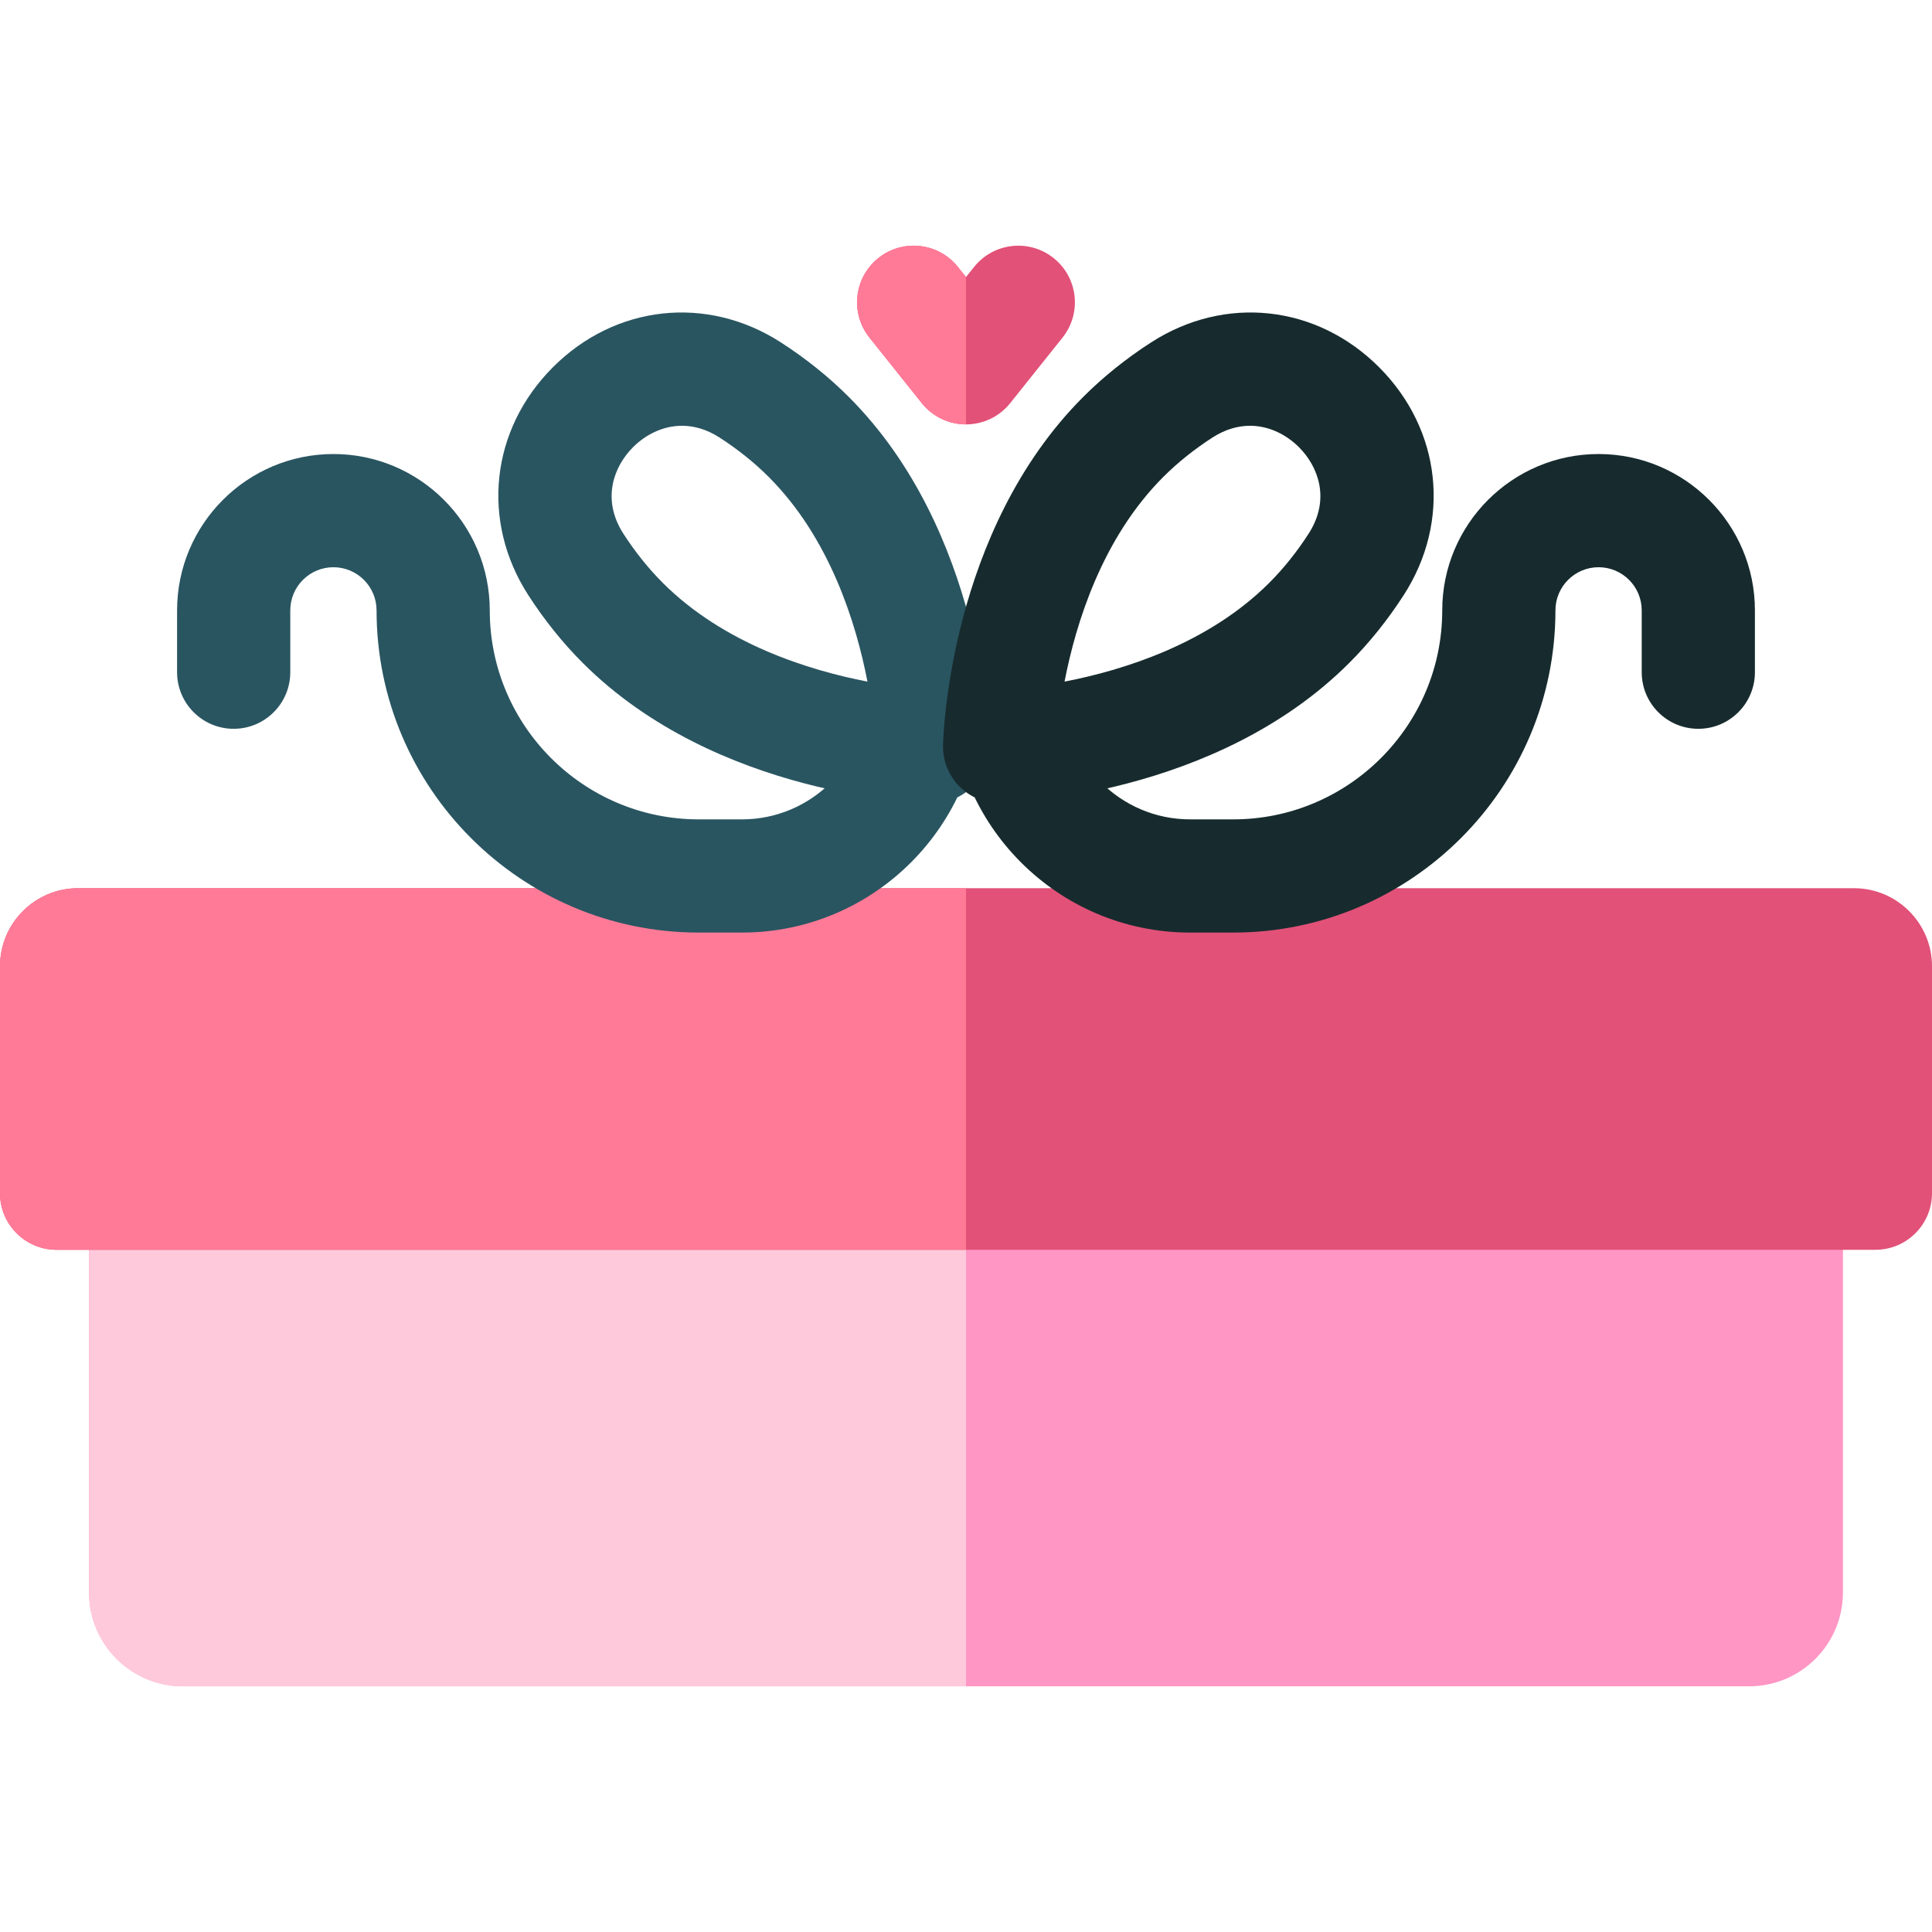
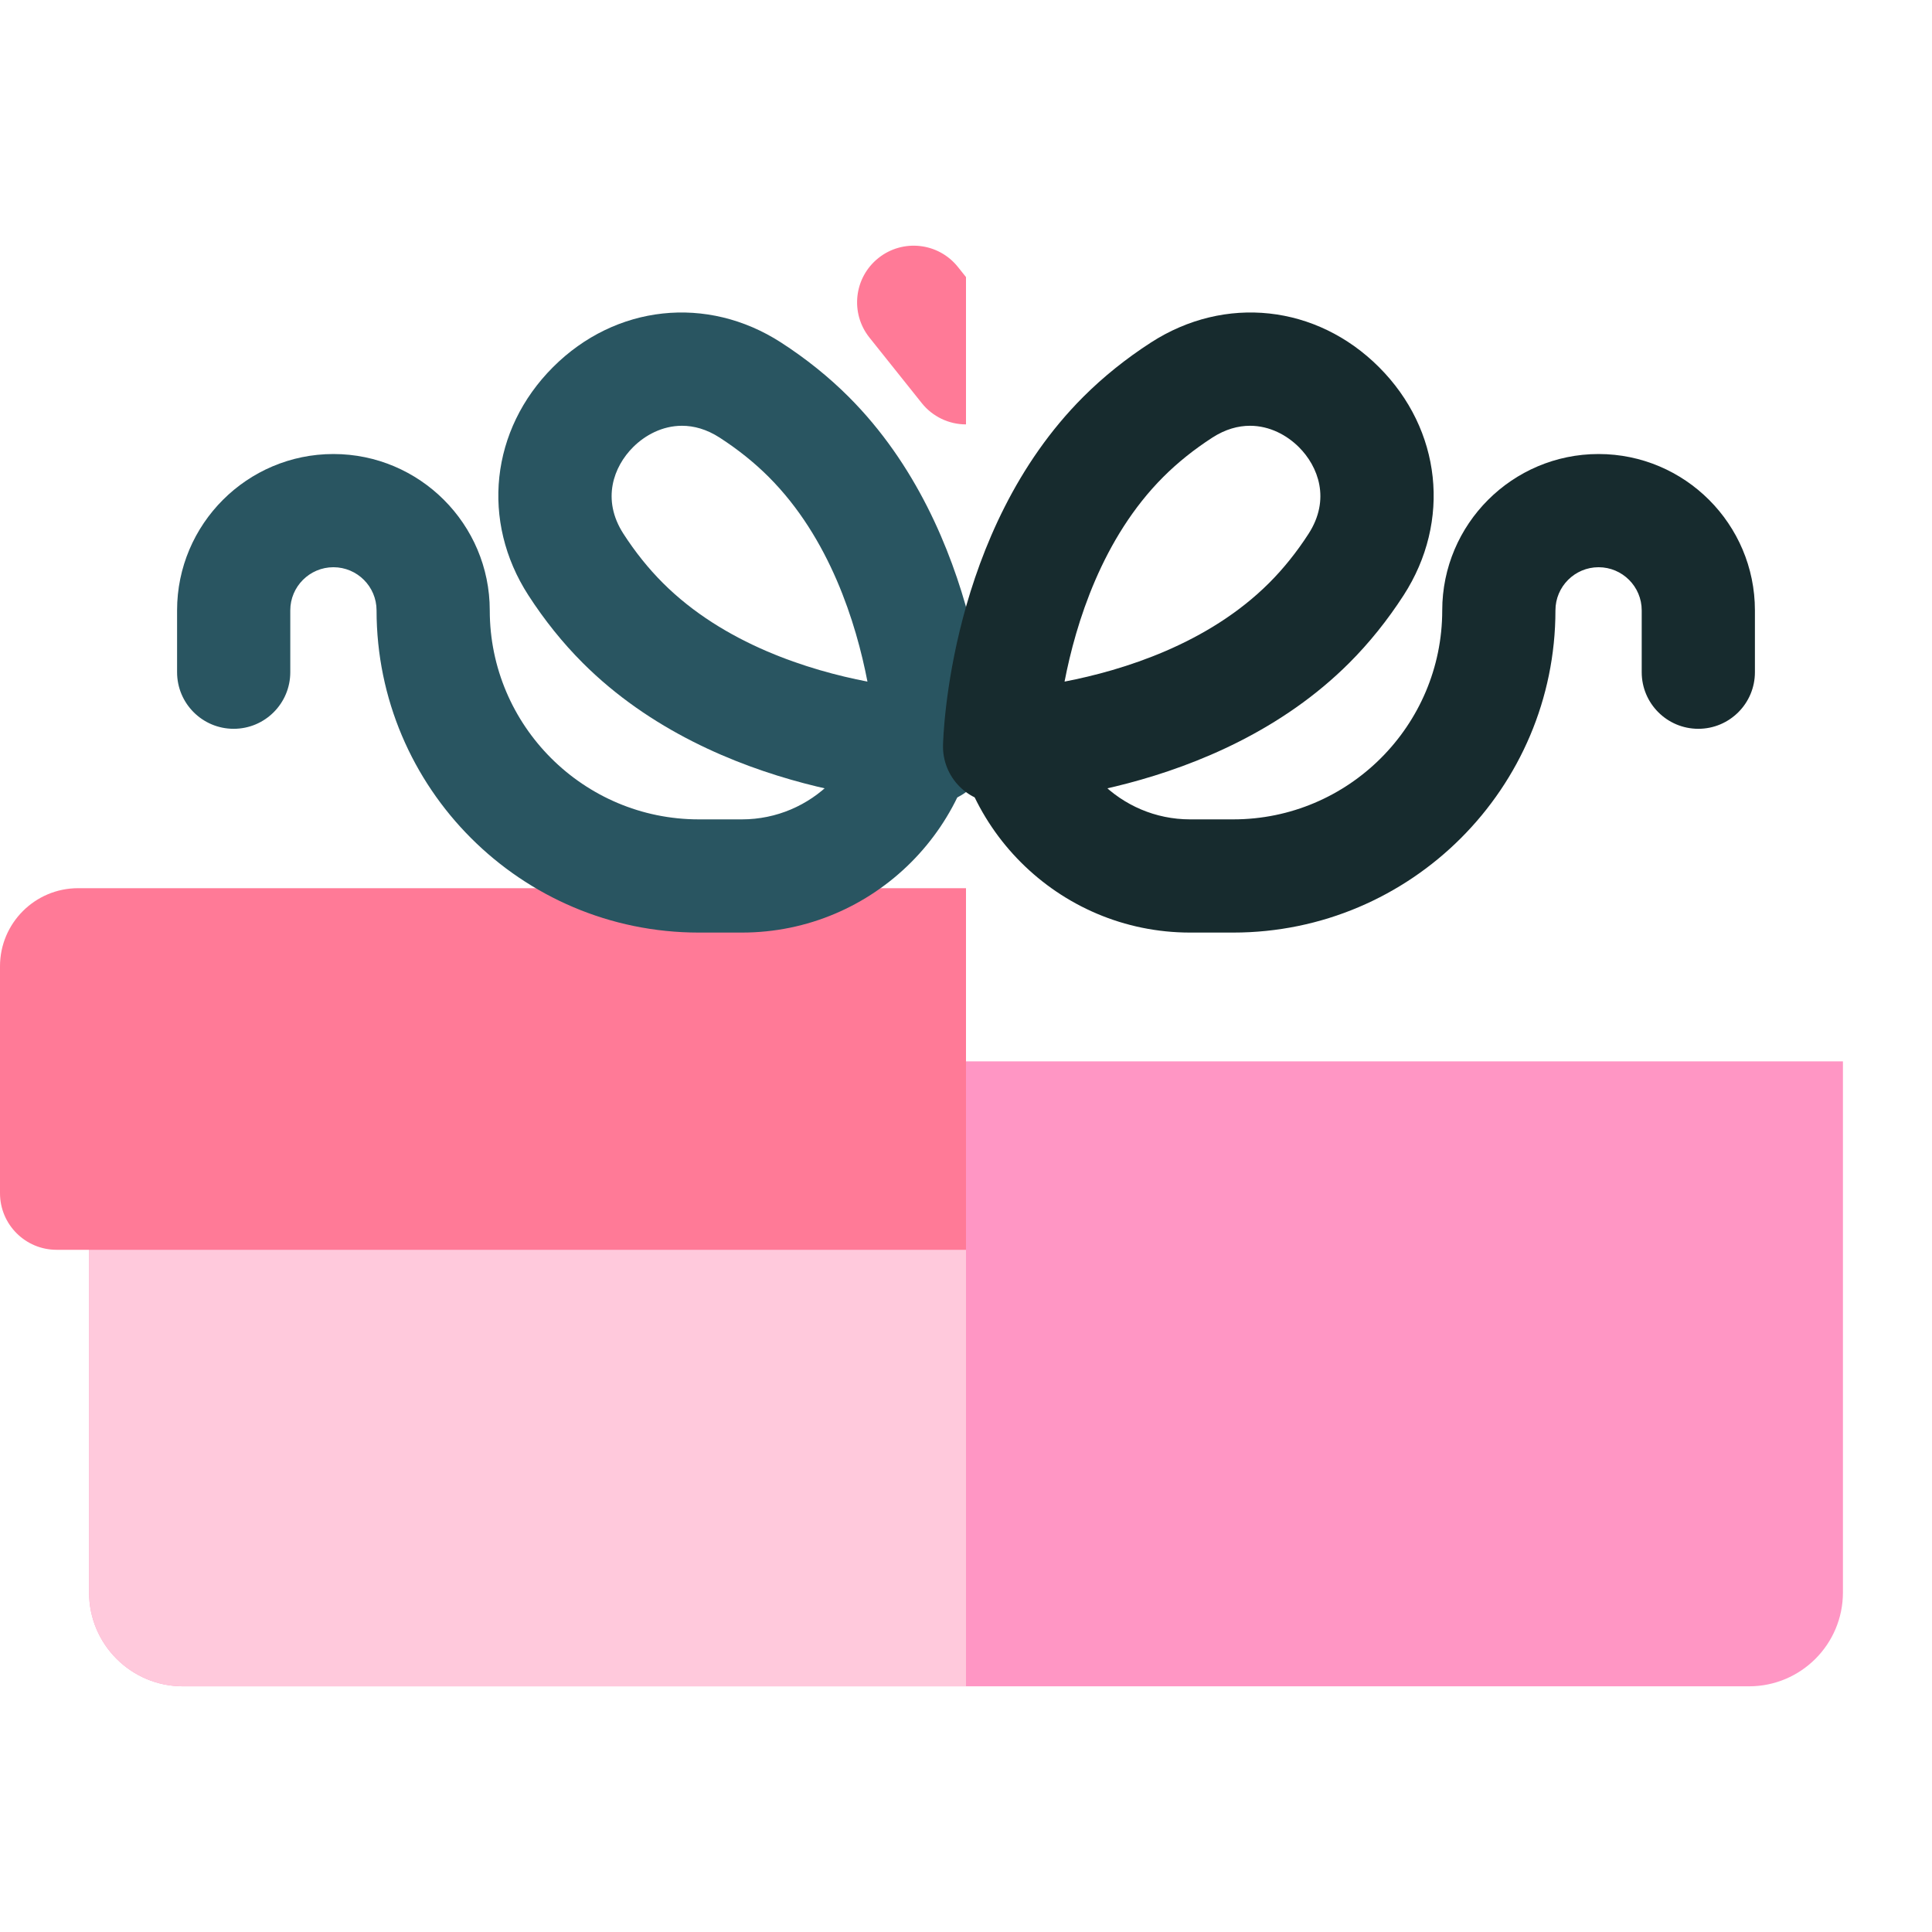
<svg xmlns="http://www.w3.org/2000/svg" width="1024" height="1024" version="1.1" id="Capa_1" x="0px" y="0px" viewBox="0 0 512.001 512.001" style="enable-background:new 0 0 512.001 512.001;" xml:space="preserve">
  <path style="fill:#FF96C4;" d="M463.519,446.891H48.481c-13.739,0-24.878-11.138-24.878-24.878V281.27h464.794v140.744 C488.397,435.753,477.259,446.891,463.519,446.891z" />
  <path style="fill:#FFC9DC;" d="M256,281.27H23.603v140.744c0,13.74,11.138,24.878,24.878,24.878H256V281.27z" />
-   <path style="fill:#E25178;" d="M497,331.212H15c-8.284,0-15-6.716-15-15v-60.125c0-11.436,9.271-20.707,20.707-20.707h470.587 c11.436,0,20.707,9.271,20.707,20.707v60.125C512,324.496,505.284,331.212,497,331.212z" />
  <path style="fill:#FF7A97;" d="M256,235.38H20.707C9.271,235.38,0,244.651,0,256.086v60.125c0,8.284,6.716,15,15,15h241V235.38z" />
-   <path style="fill:#E25178;" d="M256,112.47c-4.562,0-8.876-2.076-11.722-5.641l-13.86-17.36c-5.169-6.474-4.111-15.913,2.363-21.081 c6.474-5.169,15.913-4.111,21.081,2.363L256,73.428l2.138-2.677c5.169-6.473,14.607-7.532,21.081-2.363 c6.474,5.169,7.532,14.607,2.363,21.081l-13.86,17.36C264.876,110.394,260.562,112.47,256,112.47z" />
  <path style="fill:#FF7A97;" d="M256,112.47c-4.562,0-8.876-2.076-11.722-5.641l-13.86-17.36c-5.169-6.474-4.111-15.913,2.363-21.081 c6.474-5.169,15.913-4.111,21.081,2.363L256,73.428V112.47z" />
  <path style="fill:#295561;" d="M196.61,247.142h-11.429c-47.083,0-85.389-38.305-85.389-85.389c0-6.303-5.128-11.432-11.432-11.432 s-11.432,5.128-11.432,11.431v16.388c0,8.284-6.716,15-15,15s-15-6.716-15-15v-16.388c0-22.845,18.586-41.431,41.432-41.431 s41.432,18.586,41.432,41.431c0,30.542,24.848,55.39,55.389,55.39h11.429c18.422,0,33.41-14.988,33.41-33.411 c0-8.284,6.716-15,15-15s15,6.716,15,15C260.021,218.696,231.575,247.142,196.61,247.142z" />
  <path style="fill:#172B2E;" d="M326.818,247.142H315.39c-34.964,0-63.41-28.446-63.41-63.411c0-8.284,6.716-15,15-15s15,6.716,15,15 c0,18.423,14.988,33.411,33.41,33.411h11.429c30.542,0,55.389-24.848,55.389-55.389c0-22.846,18.586-41.432,41.432-41.432 s41.432,18.586,41.432,41.431v16.388c0,8.284-6.716,15-15,15s-15-6.716-15-15v-16.388c0-6.303-5.128-11.431-11.432-11.431 s-11.432,5.128-11.432,11.431C412.208,208.836,373.902,247.142,326.818,247.142z" />
  <path style="fill:#295561;" d="M247.095,212.845c-0.106,0-0.211-0.001-0.318-0.003c-2.302-0.049-56.787-1.601-92.353-37.167l0,0l0,0 c-5.292-5.292-10.139-11.326-14.406-17.934c-12.651-19.594-10.027-43.883,6.53-60.441c16.556-16.558,40.843-19.181,60.437-6.532 c6.61,4.268,12.646,9.115,17.938,14.408c35.566,35.566,37.119,90.05,37.167,92.352c0.086,4.087-1.499,8.033-4.39,10.924 C254.885,211.267,251.068,212.845,247.095,212.845z M180.736,112.835c-5.215,0-9.795,2.497-12.974,5.676 c-5.1,5.101-8.446,13.809-2.54,22.955c3.117,4.828,6.622,9.2,10.416,12.995l0,0c16.202,16.202,38.758,23.181,54.245,26.171 c-2.99-15.479-9.969-38.04-26.172-54.244c-3.794-3.794-8.167-7.299-12.998-10.417C187.269,113.747,183.886,112.835,180.736,112.835z " />
  <path style="fill:#172B2E;" d="M264.905,212.845c-3.974,0-7.79-1.577-10.606-4.394c-2.891-2.891-4.477-6.836-4.39-10.924 c0.049-2.302,1.601-56.786,37.167-92.352c5.293-5.293,11.328-10.141,17.939-14.409c19.593-12.65,43.881-10.025,60.436,6.532 c16.557,16.557,19.182,40.845,6.531,60.438c-4.268,6.611-9.116,12.646-14.408,17.937l0,0l0,0 c-35.565,35.566-90.05,37.118-92.352,37.167C265.117,212.844,265.011,212.845,264.905,212.845z M331.264,112.835 c-3.151,0-6.533,0.911-9.977,3.135c-4.831,3.119-9.204,6.624-12.998,10.418c-16.202,16.202-23.181,38.759-26.171,54.245 c15.479-2.99,38.04-9.969,54.244-26.172l0,0c3.793-3.793,7.298-8.166,10.417-12.996c5.904-9.145,2.559-17.853-2.542-22.953 C341.06,115.333,336.479,112.835,331.264,112.835z" />
</svg>